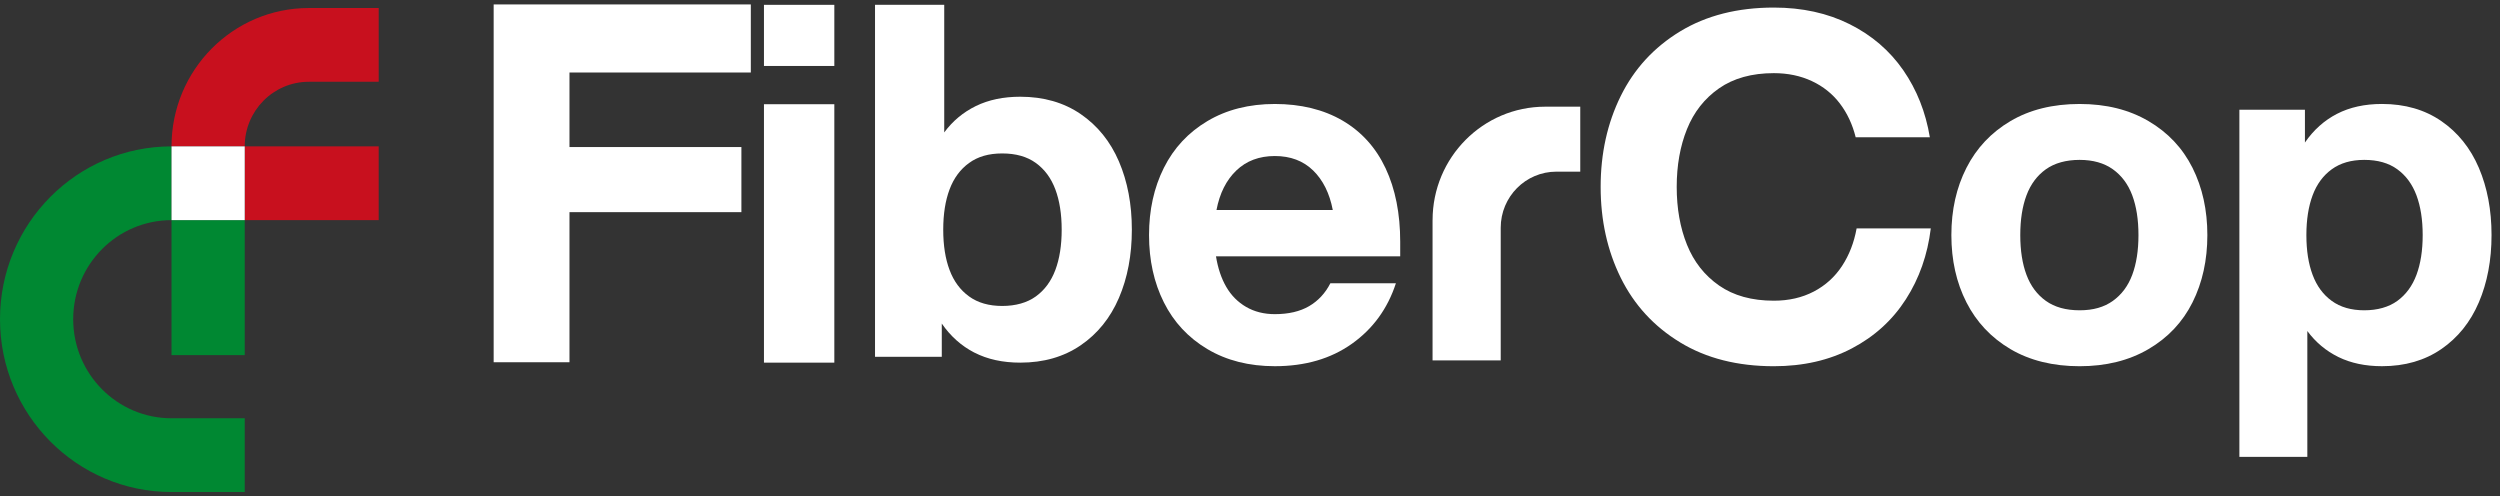
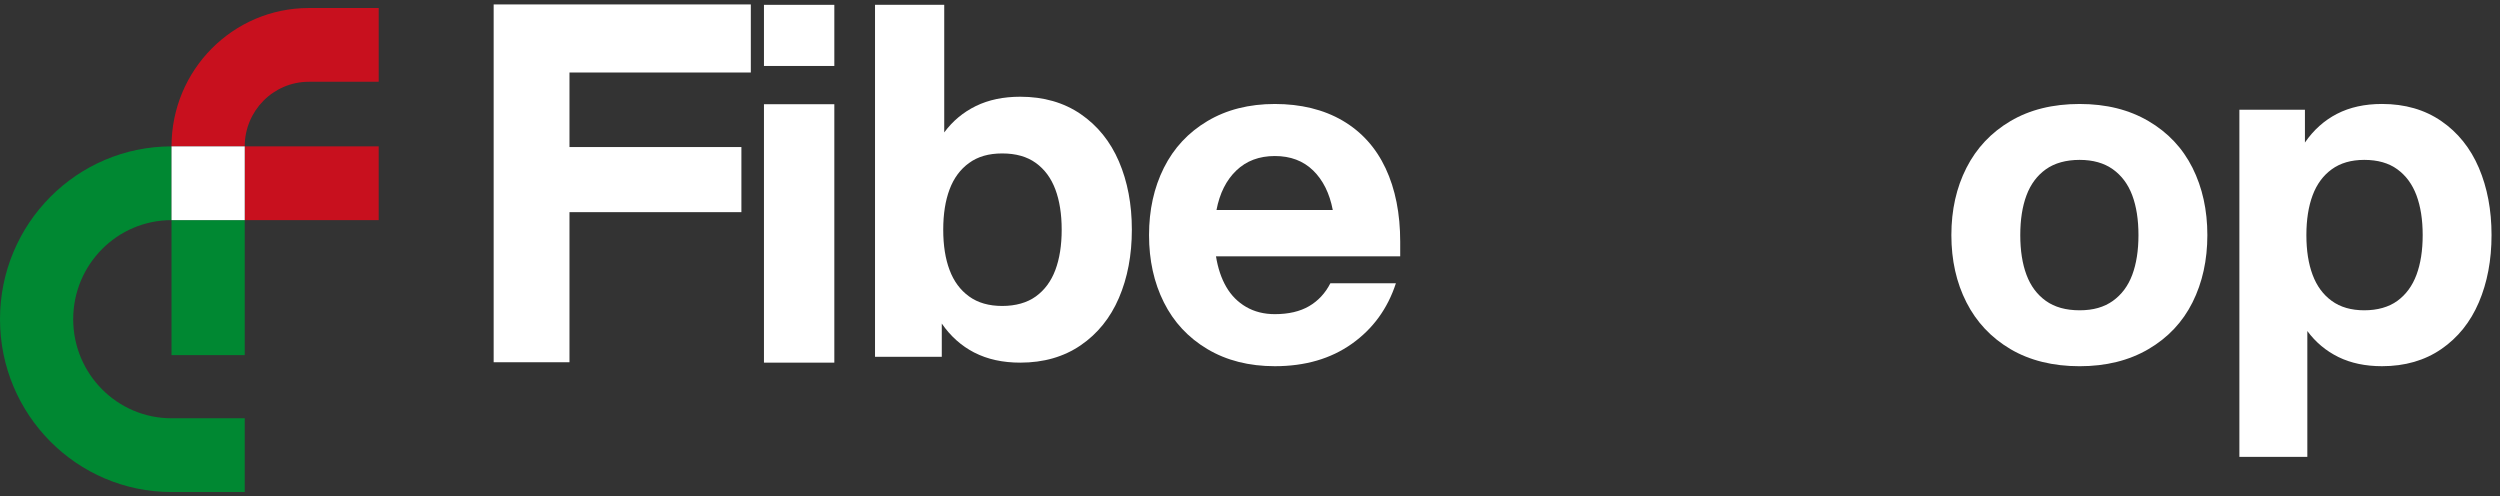
<svg xmlns="http://www.w3.org/2000/svg" width="282" height="56" viewBox="0 0 282 56" fill="none">
  <rect x="0" y="0" width="282" height="56" fill="#333333" stroke="none" />
  <path d="M27.605 24.831H19.348V40.057H27.605V24.831Z" fill="#008832" />
-   <path d="M19.348 24.832C13.223 24.832 8.257 29.835 8.257 36.006C8.257 42.178 13.223 47.181 19.348 47.181H27.605V55.5H19.348C8.662 55.5 0 46.771 0 36.006C0 25.242 8.662 16.512 19.348 16.512V24.832Z" fill="#008832" />
+   <path d="M19.348 24.832C13.223 24.832 8.257 29.835 8.257 36.006C8.257 42.178 13.223 47.181 19.348 47.181H27.605V55.5H19.348C8.662 55.5 0 46.771 0 36.006C0 25.242 8.662 16.512 19.348 16.512V24.832" fill="#008832" />
  <path d="M42.717 16.51H27.605V24.829H42.717V16.51Z" fill="#C8101E" />
  <path d="M19.348 16.51C19.348 7.891 26.283 0.904 34.837 0.904H42.717V9.223H34.837C30.844 9.223 27.605 12.487 27.605 16.51H19.348Z" fill="#C8101E" />
  <path d="M27.605 16.51H19.348V24.829H27.605V16.51Z" fill="white" />
  <path d="M55.685 0.5H84.692V8.179H64.237V16.587H83.63V23.931H64.237V40.861H55.685V0.5Z" fill="white" />
  <path d="M86.175 11.756H94.112V40.906H86.175V11.756ZM86.175 0.545H94.112V7.441H86.175V0.545Z" fill="white" />
  <path d="M116.843 33.437C117.834 32.719 118.565 31.727 119.042 30.46C119.518 29.192 119.758 27.673 119.758 25.911C119.758 24.149 119.518 22.63 119.042 21.36C118.565 20.092 117.834 19.098 116.843 18.383C115.855 17.665 114.588 17.308 113.051 17.308C111.514 17.308 110.303 17.665 109.312 18.383C108.321 19.101 107.588 20.092 107.113 21.36C106.635 22.63 106.397 24.144 106.397 25.911C106.397 27.678 106.635 29.192 107.113 30.46C107.588 31.727 108.321 32.721 109.312 33.437C110.301 34.154 111.547 34.512 113.051 34.512C114.555 34.512 115.855 34.151 116.843 33.437ZM109.916 39.778C108.45 39.025 107.221 37.929 106.233 36.497V40.247H98.702V0.545H106.509V14.937C107.462 13.649 108.652 12.658 110.083 11.958C111.511 11.261 113.18 10.911 115.086 10.911C117.725 10.911 119.995 11.565 121.901 12.868C123.808 14.174 125.246 15.957 126.217 18.216C127.187 20.477 127.673 23.041 127.673 25.909C127.673 28.776 127.187 31.34 126.217 33.601C125.246 35.863 123.808 37.645 121.901 38.949C119.995 40.252 117.723 40.906 115.086 40.906C113.107 40.906 111.383 40.528 109.919 39.775" fill="white" />
  <path d="M148.123 19.23C147.006 18.143 145.567 17.6 143.805 17.6C142.043 17.6 140.593 18.143 139.459 19.23C138.325 20.318 137.578 21.806 137.22 23.689H150.337C149.977 21.806 149.237 20.318 148.123 19.23ZM136.195 39.379C134.036 38.092 132.398 36.334 131.284 34.106C130.167 31.878 129.611 29.348 129.611 26.519C129.611 23.691 130.169 21.163 131.284 18.933C132.398 16.705 134.036 14.945 136.195 13.659C138.355 12.374 140.891 11.729 143.805 11.729C146.718 11.729 149.302 12.354 151.441 13.604C153.581 14.857 155.201 16.65 156.298 18.988C157.395 21.326 157.944 24.091 157.944 27.282V28.912H137.163C137.379 30.255 137.766 31.405 138.325 32.366C138.883 33.326 139.628 34.078 140.563 34.621C141.499 35.164 142.579 35.436 143.802 35.436C145.348 35.436 146.636 35.136 147.661 34.538C148.686 33.941 149.488 33.081 150.064 31.956H157.457C156.522 34.819 154.866 37.094 152.491 38.779C150.116 40.465 147.22 41.307 143.802 41.307C140.889 41.307 138.352 40.662 136.193 39.377" fill="white" />
-   <path d="M189.513 38.617C186.562 36.822 184.331 34.394 182.819 31.331C181.308 28.267 180.553 24.852 180.553 21.081C180.553 17.31 181.308 13.895 182.819 10.831C184.331 7.768 186.562 5.338 189.513 3.545C192.464 1.752 195.99 0.854 200.09 0.854C203.292 0.854 206.143 1.48 208.645 2.73C211.147 3.983 213.159 5.713 214.691 7.923C216.22 10.134 217.217 12.654 217.686 15.482H209.32C208.96 14.032 208.365 12.762 207.538 11.677C206.709 10.589 205.657 9.746 204.381 9.149C203.103 8.551 201.674 8.251 200.09 8.251C197.608 8.251 195.548 8.824 193.91 9.964C192.272 11.107 191.069 12.637 190.294 14.56C189.52 16.48 189.133 18.658 189.133 21.086C189.133 23.514 189.52 25.689 190.294 27.61C191.069 29.533 192.272 31.063 193.91 32.206C195.548 33.348 197.608 33.919 200.09 33.919C201.78 33.919 203.282 33.573 204.597 32.886C205.91 32.198 206.972 31.235 207.781 30.003C208.59 28.77 209.139 27.357 209.427 25.762H217.793C217.433 28.735 216.498 31.398 214.986 33.753C213.475 36.111 211.442 37.959 208.888 39.3C206.332 40.64 203.401 41.31 200.09 41.31C195.988 41.31 192.461 40.415 189.513 38.619" fill="white" />
  <path d="M238.33 33.941C239.32 33.233 240.048 32.255 240.517 31.005C240.983 29.753 241.219 28.257 241.219 26.519C241.219 24.782 240.986 23.284 240.517 22.031C240.048 20.781 239.32 19.801 238.33 19.095C237.34 18.388 236.089 18.035 234.58 18.035C233.071 18.035 231.766 18.388 230.775 19.095C229.785 19.803 229.056 20.781 228.589 22.031C228.12 23.284 227.887 24.779 227.887 26.519C227.887 28.26 228.12 29.755 228.589 31.005C229.056 32.255 229.785 33.233 230.775 33.941C231.766 34.648 233.031 35.001 234.58 35.001C236.129 35.001 237.34 34.646 238.33 33.941ZM226.78 39.379C224.603 38.092 222.948 36.334 221.814 34.106C220.679 31.878 220.114 29.348 220.114 26.519C220.114 23.691 220.679 21.163 221.814 18.933C222.948 16.705 224.603 14.945 226.78 13.659C228.956 12.374 231.557 11.729 234.578 11.729C237.598 11.729 240.154 12.374 242.351 13.659C244.545 14.947 246.2 16.705 247.317 18.933C248.431 21.163 248.99 23.691 248.99 26.519C248.99 29.348 248.431 31.875 247.317 34.106C246.202 36.336 244.545 38.094 242.351 39.379C240.157 40.665 237.563 41.31 234.578 41.31C231.592 41.31 228.956 40.665 226.78 39.379Z" fill="white" />
  <path d="M266.692 18.035C265.216 18.035 263.995 18.388 263.022 19.096C262.049 19.803 261.329 20.781 260.863 22.031C260.396 23.284 260.16 24.777 260.16 26.52C260.16 28.262 260.393 29.755 260.863 31.005C261.329 32.256 262.049 33.236 263.022 33.941C263.992 34.649 265.216 35.001 266.692 35.001C268.169 35.001 269.445 34.646 270.418 33.941C271.39 33.233 272.108 32.256 272.577 31.005C273.043 29.753 273.279 28.26 273.279 26.52C273.279 24.779 273.043 23.284 272.577 22.031C272.108 20.781 271.39 19.803 270.418 19.096C269.447 18.388 268.204 18.035 266.692 18.035ZM268.688 11.727C271.279 11.727 273.507 12.372 275.379 13.657C277.25 14.945 278.662 16.703 279.615 18.93C280.568 21.161 281.045 23.689 281.045 26.517C281.045 29.345 280.568 31.873 279.615 34.103C278.662 36.334 277.25 38.092 275.379 39.377C273.507 40.662 271.276 41.307 268.688 41.307C266.816 41.307 265.178 40.962 263.776 40.275C262.372 39.584 261.203 38.607 260.267 37.339V51.532H252.603V12.379H259.996V16.077C260.969 14.665 262.173 13.584 263.612 12.842C265.052 12.099 266.742 11.727 268.685 11.727" fill="white" />
-   <path d="M161.592 24.837V40.655H169.281V25.687C169.281 22.194 172.09 19.363 175.557 19.363H178.253V12.034H174.299C167.283 12.034 161.595 17.765 161.595 24.834" fill="white" />
</svg>